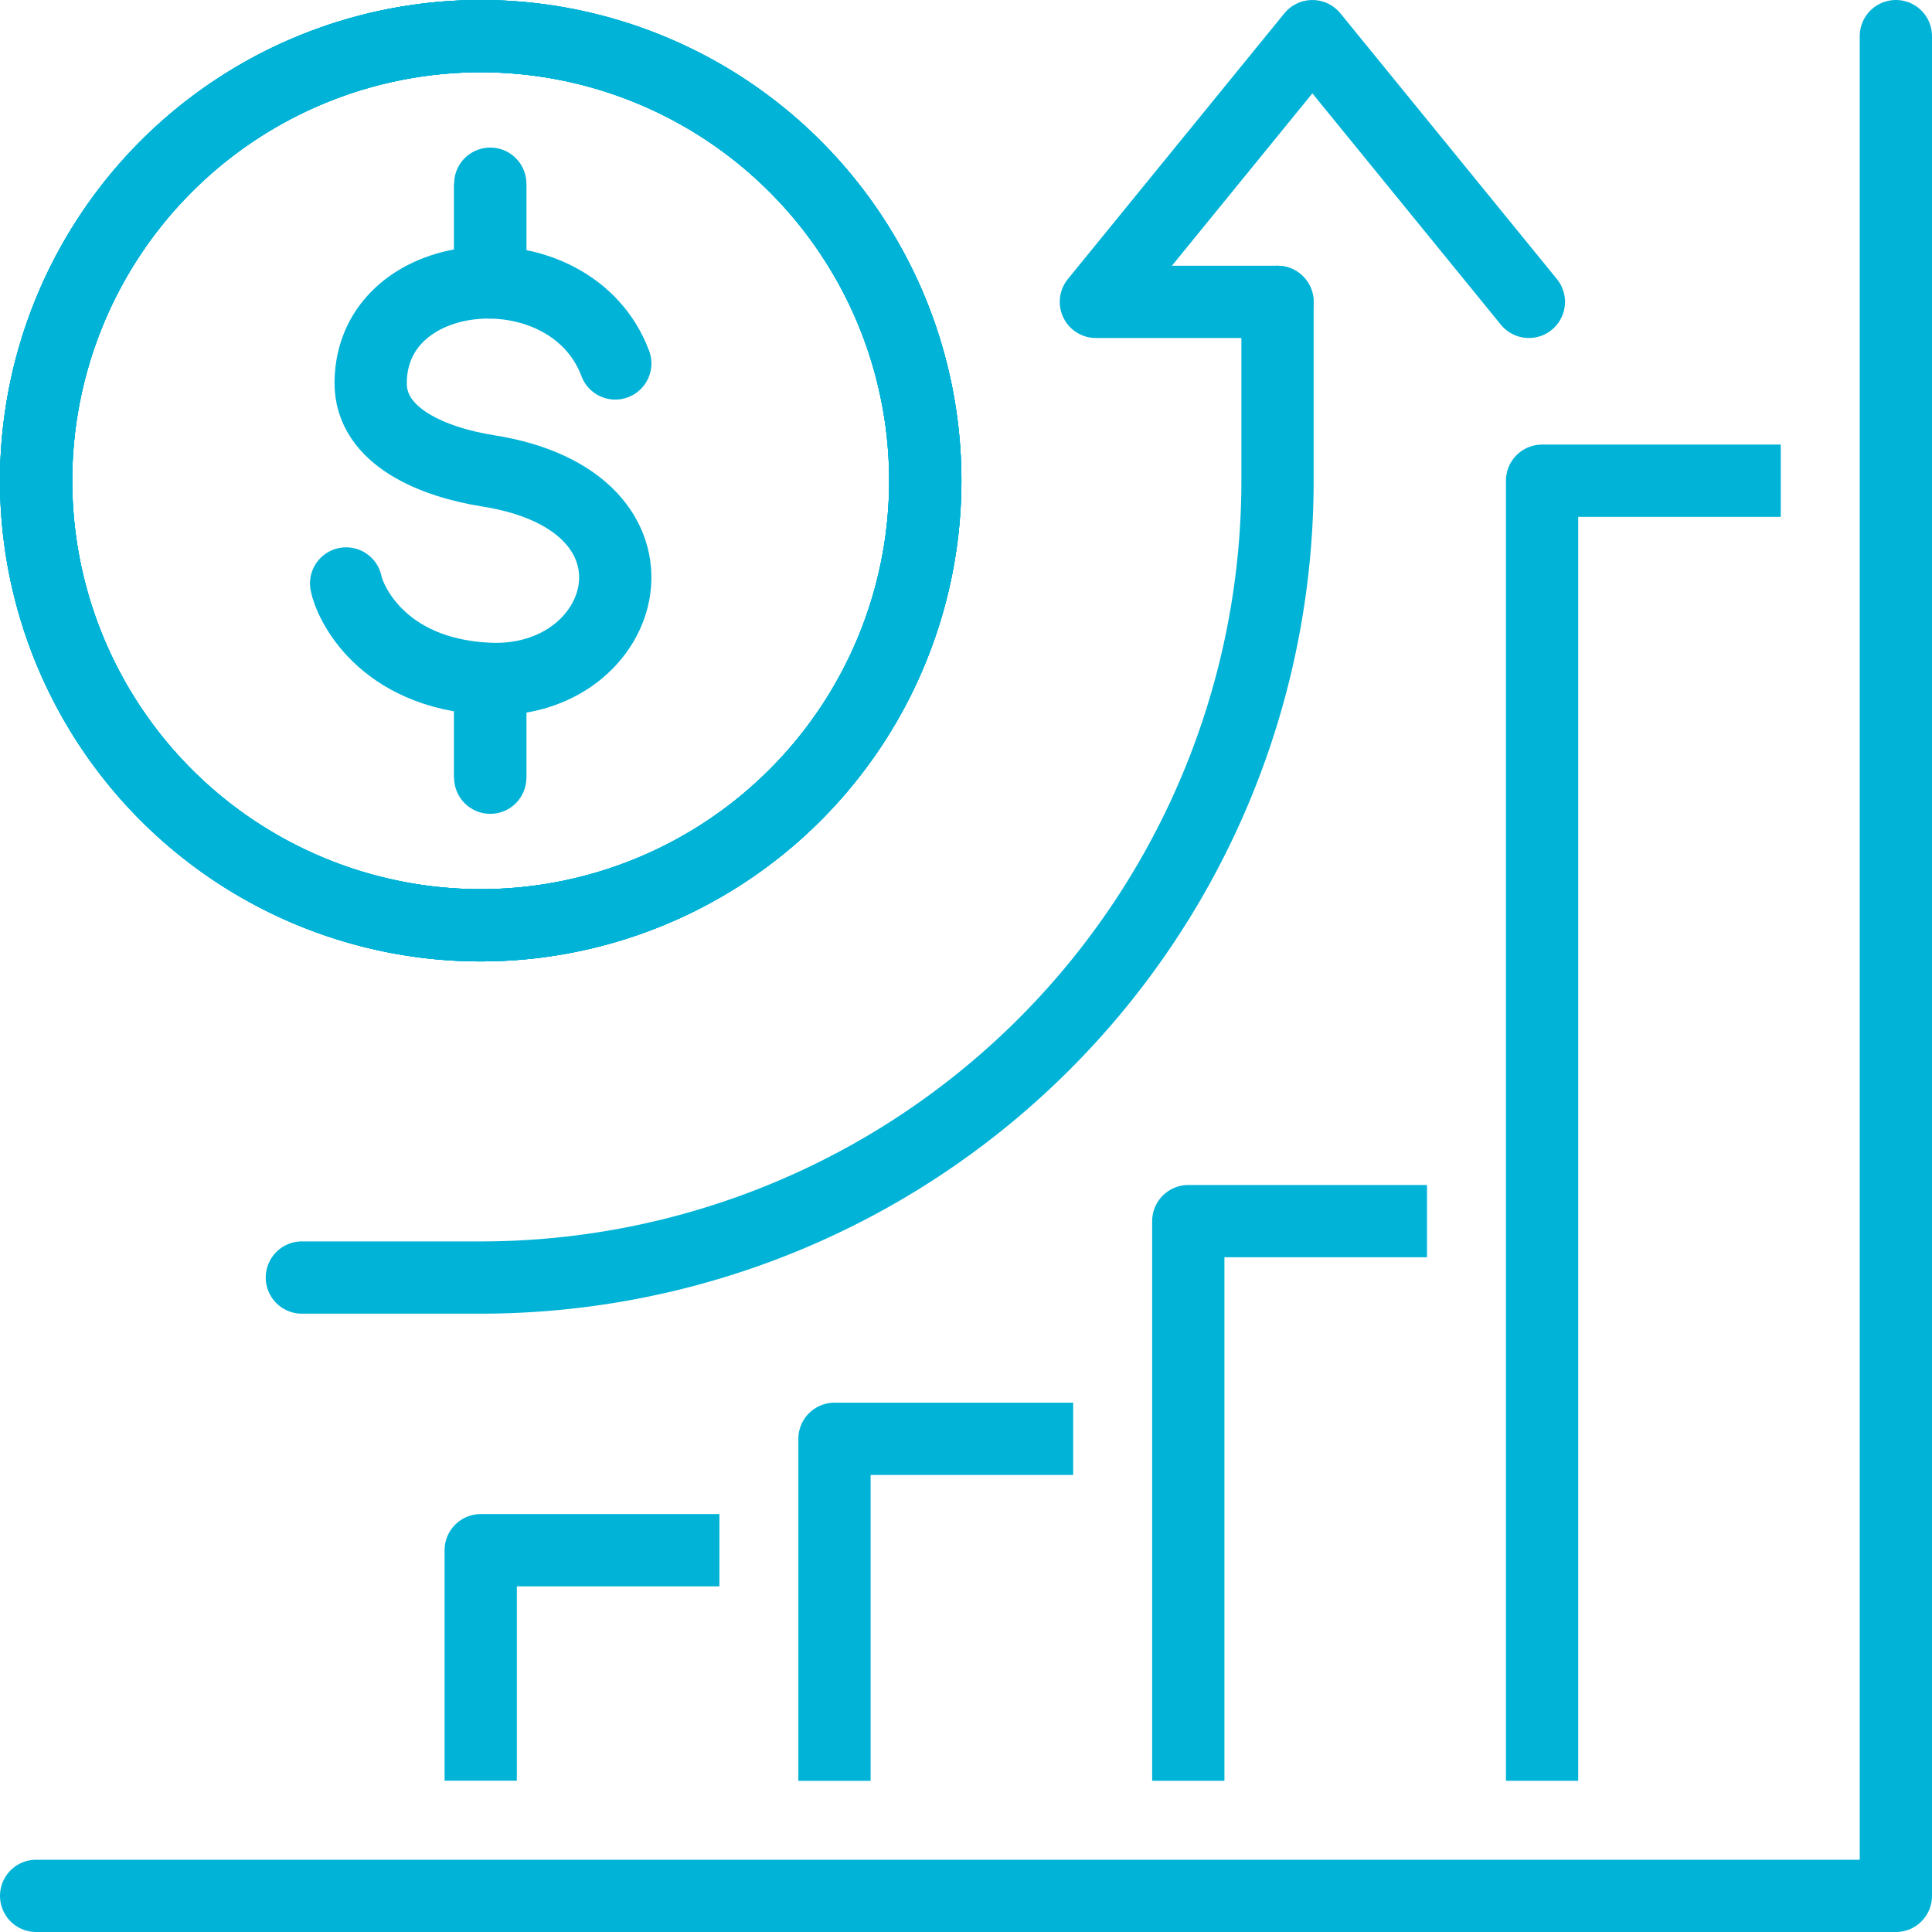
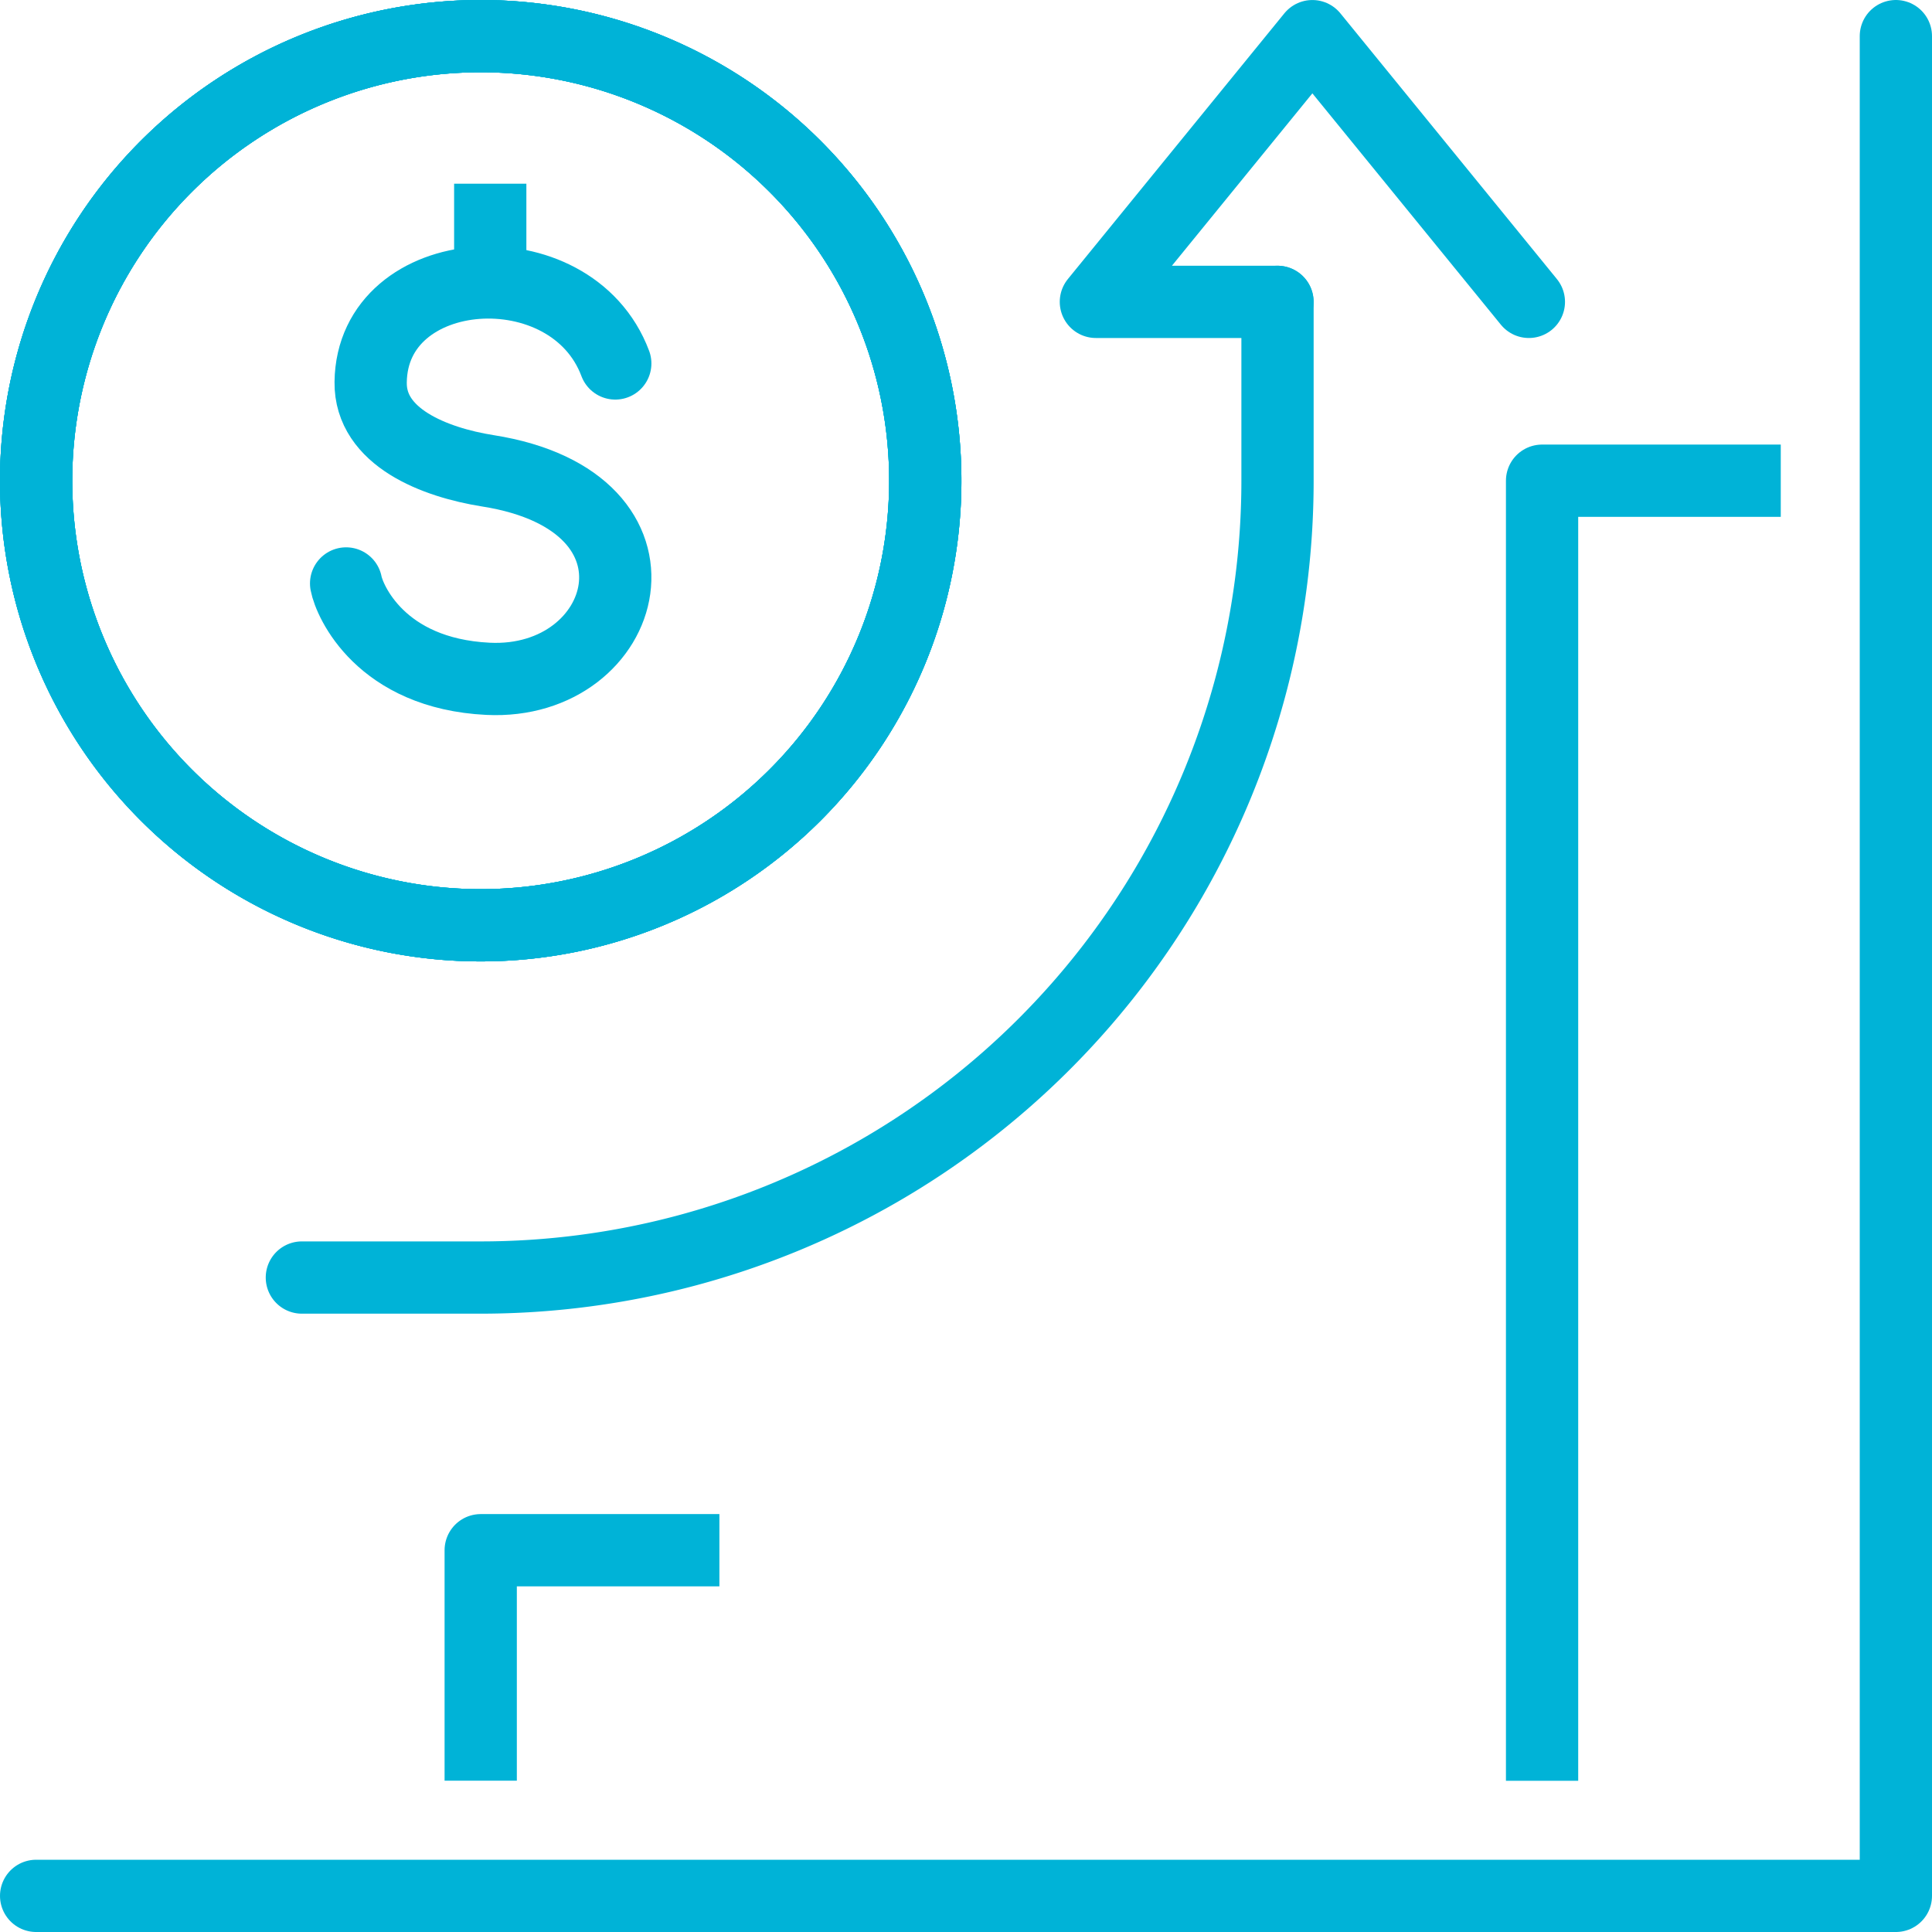
<svg xmlns="http://www.w3.org/2000/svg" width="80.213" height="80.213" viewBox="0 0 80.213 80.213">
  <g id="Group_2504" data-name="Group 2504" transform="translate(-958.5 1856.5)">
    <g id="Partner_Benefits_-_Increased_revenue" data-name="Partner Benefits - Increased revenue" transform="translate(956.713 -1861.612)">
      <g id="icon" transform="translate(3.287 -4.58)">
        <g id="Group_2488" data-name="Group 2488" transform="translate(0 11.192)">
          <path id="Path_2577" data-name="Path 2577" d="M215.656,69.134h-9.91V123.11" transform="translate(-143.222 -50.676)" fill="none" stroke="#00b3d7" stroke-linejoin="round" stroke-width="3" />
-           <path id="Path_2578" data-name="Path 2578" d="M170.119,164.435h-9.91V187.67" transform="translate(-112.373 -115.236)" fill="none" stroke="#00b3d7" stroke-linejoin="round" stroke-width="3" />
-           <path id="Path_2579" data-name="Path 2579" d="M124.581,192.454h-9.91v14.2" transform="translate(-81.525 -134.217)" fill="none" stroke="#00b3d7" stroke-linejoin="round" stroke-width="3" />
          <path id="Path_2580" data-name="Path 2580" d="M79.044,206.8h-9.91v9.568" transform="translate(-50.676 -143.938)" fill="none" stroke="#00b3d7" stroke-linejoin="round" stroke-width="3" />
          <path id="Path_2581" data-name="Path 2581" d="M89.126,11.912V89.125H11.913" transform="translate(-11.913 -11.912)" fill="none" stroke="#00b3d7" stroke-linecap="round" stroke-linejoin="round" stroke-width="3" />
          <path id="Path_2582" data-name="Path 2582" d="M166.3,22.945l-8.989-11.032-8.988,11.032h7.537" transform="translate(-104.324 -11.912)" fill="none" stroke="#00b3d7" stroke-linecap="round" stroke-linejoin="round" stroke-width="3" />
          <path id="Path_2583" data-name="Path 2583" d="M46.115,86.623H53.54A33.082,33.082,0,0,0,86.622,53.541V46.115" transform="translate(-35.082 -35.082)" fill="none" stroke="#00b3d7" stroke-linecap="round" stroke-linejoin="round" stroke-width="3" />
          <path id="Path_2584" data-name="Path 2584" d="M11.913,30.37A18.458,18.458,0,1,0,30.371,11.912,18.458,18.458,0,0,0,11.913,30.37" transform="translate(-11.913 -11.912)" fill="none" stroke="#00b3d7" stroke-width="3" />
          <path id="Path_2585" data-name="Path 2585" d="M11.913,30.37A18.458,18.458,0,1,0,30.371,11.912,18.458,18.458,0,0,0,11.913,30.37Z" transform="translate(-11.913 -11.912)" fill="none" stroke="#00b3d7" stroke-linecap="round" stroke-linejoin="round" stroke-width="3" />
          <path id="Path_2586" data-name="Path 2586" d="M11.913,30.37A18.458,18.458,0,1,0,30.371,11.912,18.458,18.458,0,0,0,11.913,30.37" transform="translate(-11.913 -11.912)" fill="none" stroke="#00b3d7" stroke-width="3" />
          <path id="Path_2587" data-name="Path 2587" d="M11.913,30.37A18.458,18.458,0,1,0,30.371,11.912,18.458,18.458,0,0,0,11.913,30.37Z" transform="translate(-11.913 -11.912)" fill="none" stroke="#00b3d7" stroke-linecap="round" stroke-linejoin="round" stroke-width="3" />
          <path id="Path_2589" data-name="Path 2589" d="M62.987,46.977c-1.832-4.883-10.1-4.3-10.156.783-.028,2.275,2.64,3.322,4.87,3.675,8.126,1.283,5.881,8.925,0,8.635-4.463-.22-5.752-3.238-5.889-3.959" transform="translate(-38.942 -33.387)" fill="none" stroke="#00b3d7" stroke-linecap="round" stroke-linejoin="round" stroke-width="3" />
          <line id="Line_219" data-name="Line 219" y2="4.098" transform="translate(18.854 6.127)" fill="#fff" stroke="#00b3d7" stroke-width="3" />
-           <line id="Line_220" data-name="Line 220" y2="4.098" transform="translate(18.854 6.127)" fill="none" stroke="#00b3d7" stroke-linecap="round" stroke-linejoin="round" stroke-width="3" />
-           <line id="Line_221" data-name="Line 221" y2="4.098" transform="translate(18.854 26.691)" fill="#fff" stroke="#00b3d7" stroke-width="3" />
-           <line id="Line_222" data-name="Line 222" y2="4.098" transform="translate(18.854 26.691)" fill="none" stroke="#00b3d7" stroke-linecap="round" stroke-linejoin="round" stroke-width="3" />
        </g>
      </g>
    </g>
  </g>
</svg>